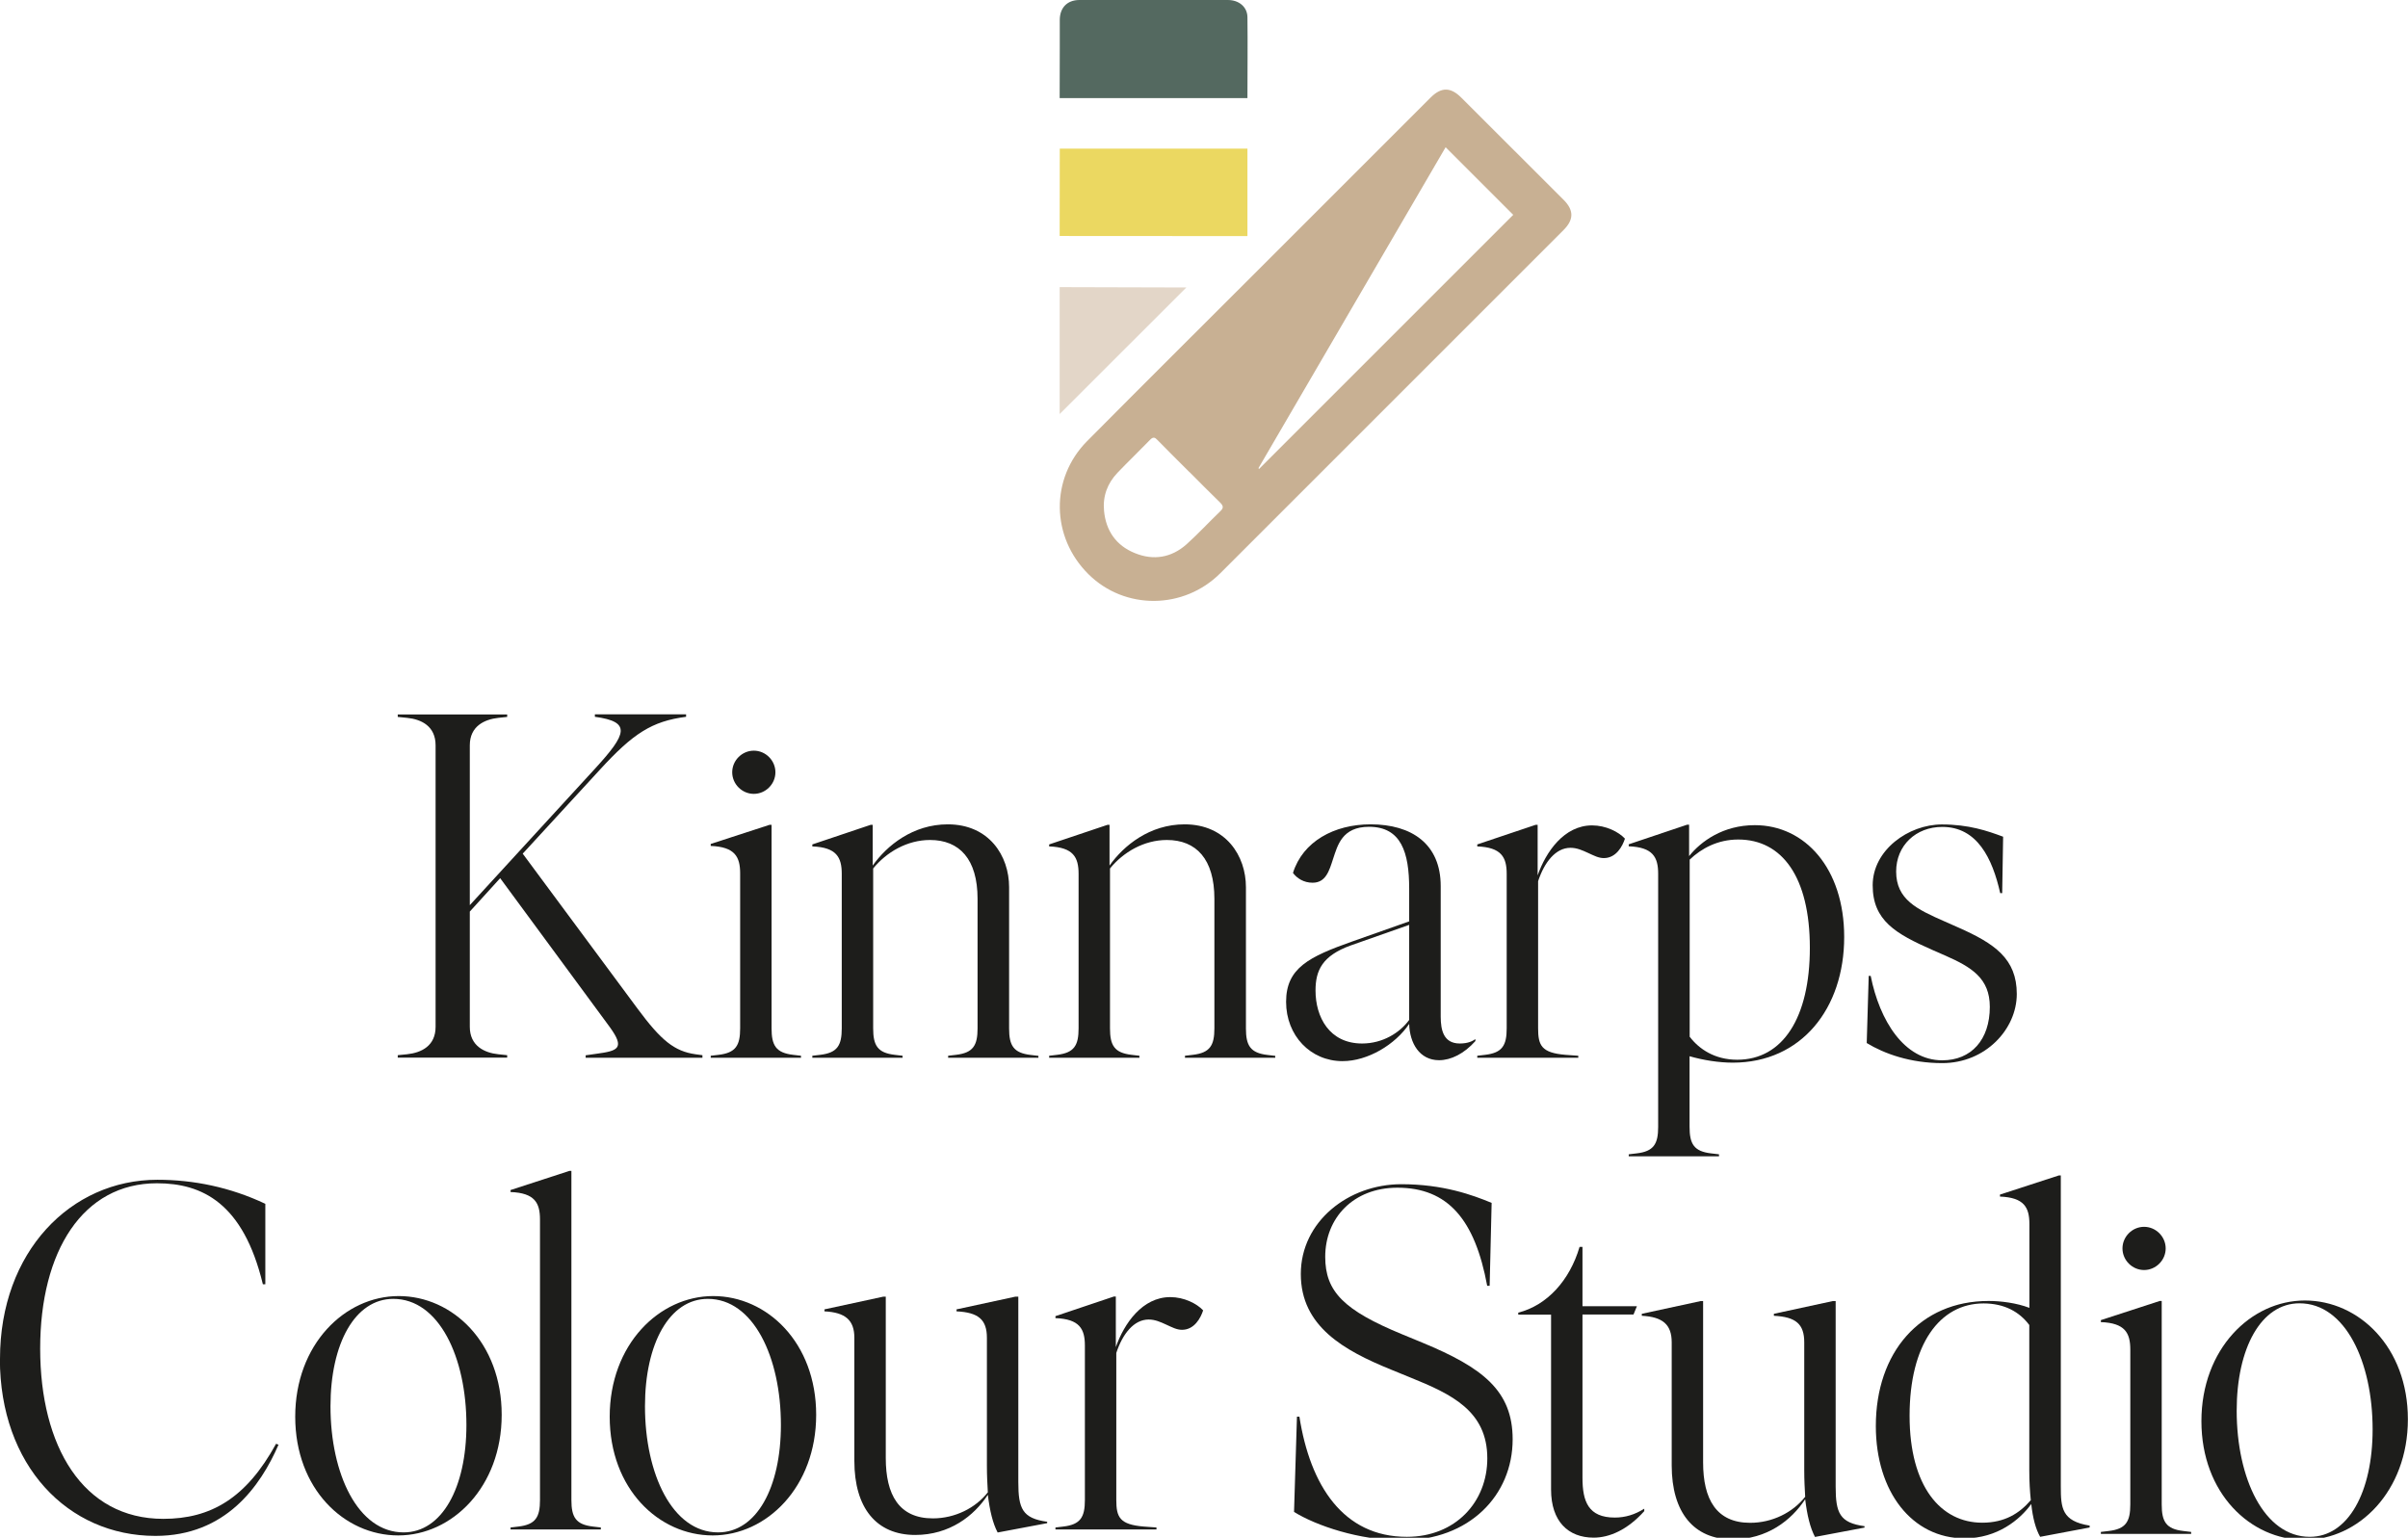
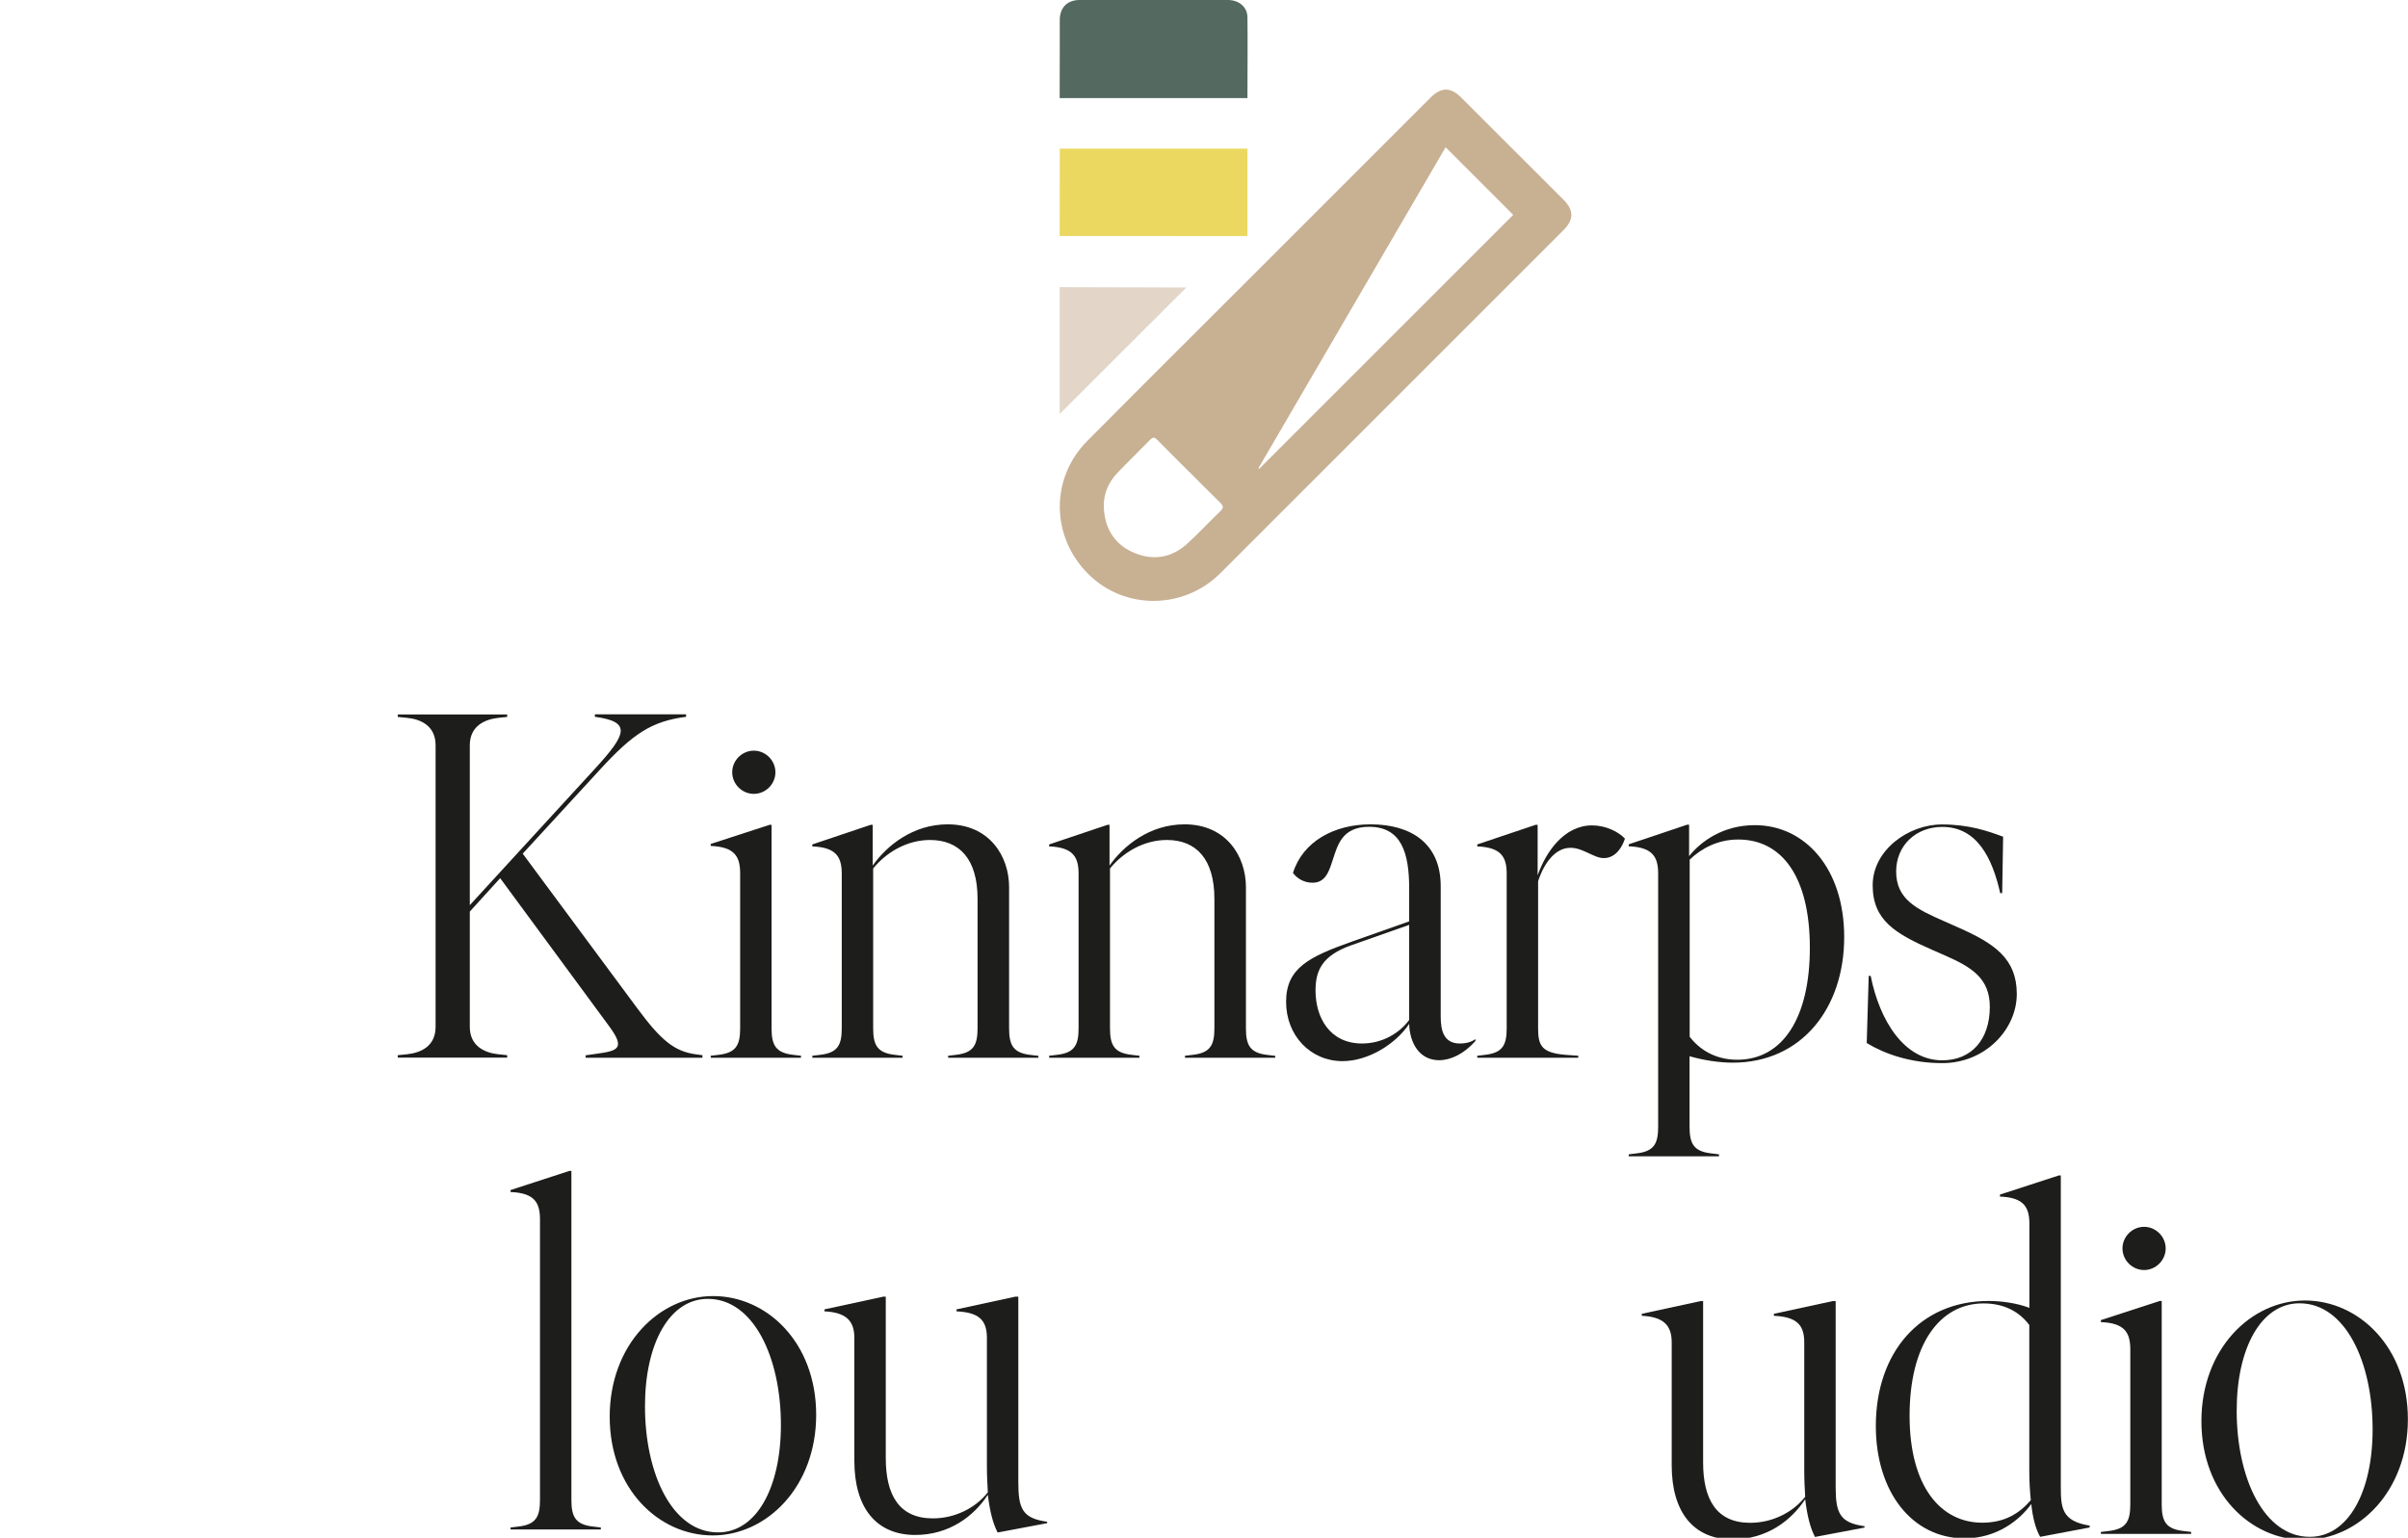
<svg xmlns="http://www.w3.org/2000/svg" id="Lager_1" data-name="Lager 1" version="1.1" viewBox="0 0 206.2 131.7">
  <defs>
    <style>
      .cls-1 {
        fill: #546960;
      }

      .cls-1, .cls-2, .cls-3, .cls-4, .cls-5 {
        stroke-width: 0px;
      }

      .cls-2 {
        fill: #e3d6c8;
      }

      .cls-3 {
        fill: #1d1d1b;
      }

      .cls-4 {
        fill: #ebd861;
      }

      .cls-5 {
        fill: #c8b093;
      }
    </style>
  </defs>
  <g>
    <path class="cls-3" d="M60.15,90.38v.21h-10v-.21l.92-.13c1.85-.25,2.48-.46,1.13-2.31l-9.37-12.73-2.6,2.86v9.87c0,1.64,1.26,2.23,2.44,2.35l.76.08v.21h-9.37v-.21l.8-.08c1.22-.13,2.44-.71,2.44-2.35v-24.11c0-1.64-1.22-2.23-2.44-2.35l-.8-.08v-.21h9.37v.21l-.76.08c-1.18.13-2.44.71-2.44,2.35v13.69l10.75-11.72c2.69-2.94,3.11-3.99-.04-4.41v-.21h7.81v.21c-2.94.38-4.54,1.43-7.39,4.54l-6.6,7.18,9.83,13.27c2.02,2.73,3.15,3.65,4.96,3.91l.59.08Z" />
    <path class="cls-3" d="M60.86,90.42l.67-.08c1.47-.17,1.85-.8,1.85-2.27v-13.27c0-1.43-.46-2.27-2.52-2.35v-.17l5.04-1.64h.17v17.43c0,1.47.38,2.1,1.85,2.27l.67.08v.17h-7.73v-.17ZM62.7,66.14c0-1.01.84-1.85,1.85-1.85s1.85.84,1.85,1.85-.84,1.85-1.85,1.85-1.85-.84-1.85-1.85Z" />
    <path class="cls-3" d="M88.92,90.42v.17h-7.73v-.17l.67-.08c1.47-.17,1.85-.8,1.85-2.27v-11.09c0-3.4-1.55-5.04-4.07-5.04-1.97,0-3.74,1.05-4.87,2.44v13.69c0,1.47.38,2.1,1.85,2.27l.67.08v.17h-7.73v-.17l.67-.08c1.47-.17,1.85-.8,1.85-2.27v-13.23c0-1.43-.46-2.27-2.52-2.35v-.17l5-1.68h.17v3.49c1.22-1.72,3.44-3.53,6.43-3.53,3.53,0,5.25,2.69,5.25,5.38v12.1c0,1.47.38,2.1,1.85,2.27l.67.08Z" />
    <path class="cls-3" d="M109.2,90.42v.17h-7.73v-.17l.67-.08c1.47-.17,1.85-.8,1.85-2.27v-11.09c0-3.4-1.55-5.04-4.07-5.04-1.97,0-3.74,1.05-4.87,2.44v13.69c0,1.47.38,2.1,1.85,2.27l.67.08v.17h-7.73v-.17l.67-.08c1.47-.17,1.85-.8,1.85-2.27v-13.23c0-1.43-.46-2.27-2.52-2.35v-.17l5-1.68h.17v3.49c1.22-1.72,3.44-3.53,6.43-3.53,3.53,0,5.25,2.69,5.25,5.38v12.1c0,1.47.38,2.1,1.85,2.27l.67.08Z" />
    <path class="cls-3" d="M126.34,88.99v.17c-.97,1.09-2.1,1.64-3.11,1.64-1.68,0-2.52-1.47-2.56-3.11-1.18,1.76-3.53,3.19-5.71,3.19-2.73,0-4.83-2.18-4.83-5.08s1.97-3.86,5.67-5.17l4.87-1.72v-2.81c0-3.07-.67-5.29-3.44-5.29-2.31,0-2.69,1.6-3.07,2.73-.34,1.05-.63,2.06-1.76,2.06-.76,0-1.34-.38-1.68-.84.84-2.69,3.53-4.16,6.64-4.16,3.53,0,6.01,1.68,6.01,5.29v11.17c0,1.18.25,2.31,1.64,2.31.71,0,1.09-.21,1.34-.38ZM120.67,87.36v-8.15l-5,1.76c-2.44.88-3.02,2.14-3.02,3.86,0,2.27,1.18,4.54,3.99,4.54,1.76,0,3.23-.92,4.03-2.02Z" />
    <path class="cls-3" d="M139.15,71.81c-.21.67-.76,1.68-1.81,1.68-.46,0-.84-.21-1.39-.46-.46-.21-.92-.42-1.47-.42-1.26,0-2.23,1.22-2.77,2.86v12.6c0,1.47.29,2.1,2.35,2.27l1.09.08v.17h-8.65v-.17l.67-.08c1.47-.17,1.85-.8,1.85-2.27v-13.23c0-1.43-.46-2.27-2.52-2.35v-.17l5-1.68h.17v4.33c.71-2.02,2.27-4.28,4.66-4.28,1.18,0,2.27.55,2.81,1.13Z" />
    <path class="cls-3" d="M157.92,80.26c0,6.09-3.65,10.75-9.54,10.75-1.18,0-2.52-.21-3.7-.55v6.05c0,1.47.38,2.1,1.85,2.27l.67.08v.17h-7.73v-.17l.67-.08c1.47-.17,1.85-.8,1.85-2.27v-21.68c0-1.43-.46-2.27-2.52-2.35v-.17l5-1.68h.17v2.69c1.01-1.26,2.9-2.65,5.63-2.65,4.29,0,7.65,3.7,7.65,9.58ZM154.98,81.18c0-6.09-2.39-9.28-6.13-9.28-1.76,0-3.15.76-4.16,1.72v15.17c.8,1.05,2.14,1.97,4.07,1.97,3.91,0,6.22-3.61,6.22-9.58Z" />
    <path class="cls-3" d="M159.85,89.33l.17-5.75h.17c.76,3.82,2.86,7.23,6.13,7.23,2.48,0,4.07-1.76,4.07-4.58,0-2.44-1.55-3.4-3.86-4.41l-1.05-.46c-3.15-1.39-5.12-2.52-5.12-5.54s3.07-5.21,5.92-5.21c2.31,0,3.91.55,5.25,1.05l-.08,4.83h-.17c-.67-2.98-1.97-5.67-4.96-5.67-2.27,0-3.95,1.6-3.95,3.82,0,2.39,1.76,3.23,4.16,4.28l1.13.5c3.15,1.39,5.04,2.69,5.04,5.71s-2.69,5.92-6.38,5.92c-2.73,0-4.96-.8-6.47-1.72Z" />
-     <path class="cls-3" d="M0,116.37c0-9.16,6.05-15.33,13.48-15.33,3.07,0,6.22.63,9.24,2.06v6.89h-.21c-1.68-6.97-5.21-8.65-9.07-8.65-6.34,0-10,5.8-10,14.16s3.65,14.58,10.54,14.58c4.07,0,7.1-1.76,9.66-6.43l.21.08c-1.55,3.57-4.54,7.81-10.54,7.81-7.52,0-13.32-6.05-13.32-15.16Z" />
-     <path class="cls-3" d="M25.28,121.33c0-6.18,4.24-10.33,8.86-10.33s8.82,3.99,8.82,10.17-4.24,10.33-8.86,10.33-8.82-3.99-8.82-10.17ZM39.94,122.04c0-5.8-2.35-10.8-6.26-10.8-3.28,0-5.38,3.82-5.38,9.2,0,5.8,2.35,10.8,6.26,10.8,3.28,0,5.38-3.82,5.38-9.2Z" />
    <path class="cls-3" d="M43.72,130.82l.67-.08c1.47-.17,1.85-.8,1.85-2.27v-24.03c0-1.43-.46-2.27-2.52-2.35v-.17l5.04-1.64h.17v28.19c0,1.47.38,2.1,1.85,2.27l.67.08v.17h-7.73v-.17Z" />
    <path class="cls-3" d="M52.21,121.33c0-6.18,4.24-10.33,8.86-10.33s8.82,3.99,8.82,10.17-4.24,10.33-8.86,10.33-8.82-3.99-8.82-10.17ZM66.87,122.04c0-5.8-2.35-10.8-6.26-10.8-3.28,0-5.38,3.82-5.38,9.2,0,5.8,2.35,10.8,6.26,10.8,3.28,0,5.38-3.82,5.38-9.2Z" />
    <path class="cls-3" d="M89.67,130.32v.13l-4.24.8c-.42-.8-.67-1.85-.84-3.23-1.18,1.81-3.28,3.44-6.22,3.44-3.32,0-5.21-2.31-5.21-6.34v-10.54c0-1.51-.76-2.18-2.56-2.27v-.17l5.04-1.09h.21v13.82c0,3.15,1.13,5.17,4.03,5.17,1.89,0,3.65-.88,4.71-2.23-.04-.71-.08-1.43-.08-2.27v-10.96c0-1.55-.71-2.18-2.6-2.27v-.17l5.04-1.09h.25v15.88c0,2.27.34,3.11,2.48,3.4Z" />
-     <path class="cls-3" d="M103.03,112.21c-.21.67-.76,1.68-1.81,1.68-.46,0-.84-.21-1.39-.46-.46-.21-.92-.42-1.47-.42-1.26,0-2.23,1.22-2.77,2.86v12.6c0,1.47.29,2.1,2.35,2.27l1.09.08v.17h-8.65v-.17l.67-.08c1.47-.17,1.85-.8,1.85-2.27v-13.23c0-1.43-.46-2.27-2.52-2.35v-.17l5-1.68h.17v4.33c.71-2.02,2.27-4.28,4.66-4.28,1.18,0,2.27.55,2.81,1.13Z" />
-     <path class="cls-3" d="M110.81,129.48l.25-8.15h.21c.92,5.88,3.74,10.29,9.2,10.29,4.16,0,6.89-2.98,6.89-6.72,0-4.07-3.07-5.5-6.6-6.93l-1.64-.67c-4.03-1.64-7.73-3.7-7.73-8.19s4.07-7.69,8.61-7.69c3.57,0,6.09.92,7.73,1.6l-.17,7.1h-.21c-1.05-5.67-3.36-8.4-7.69-8.4-3.78,0-6.18,2.6-6.18,5.92,0,2.98,1.6,4.58,6.6,6.64l1.72.71c5.17,2.14,7.73,4.12,7.73,8.28,0,4.79-3.7,8.65-9.49,8.65-3.65,0-7.35-1.26-9.24-2.44Z" />
-     <path class="cls-3" d="M132.82,127.59v-15h-2.81v-.17c2.48-.63,4.41-2.77,5.25-5.63h.25v5.08h4.66l-.29.71h-4.37v13.99c0,2.02.5,3.4,2.77,3.4.88,0,1.72-.25,2.52-.76v.21c-1.43,1.6-2.98,2.27-4.33,2.27-2.18,0-3.65-1.39-3.65-4.12Z" />
    <path class="cls-3" d="M159.66,130.7v.13l-4.24.8c-.42-.8-.67-1.85-.84-3.23-1.18,1.81-3.28,3.44-6.22,3.44-3.32,0-5.21-2.31-5.21-6.34v-10.54c0-1.51-.76-2.18-2.56-2.27v-.17l5.04-1.09h.21v13.82c0,3.15,1.13,5.17,4.03,5.17,1.89,0,3.65-.88,4.71-2.23-.04-.71-.08-1.43-.08-2.27v-10.96c0-1.55-.71-2.18-2.6-2.27v-.17l5.04-1.09h.25v15.88c0,2.27.34,3.11,2.48,3.4Z" />
    <path class="cls-3" d="M178.94,130.65v.17l-4.24.8c-.38-.67-.63-1.6-.76-2.81-.97,1.34-2.9,2.94-5.71,2.94-4.5,0-7.6-3.99-7.6-9.62,0-6.3,3.78-10.71,9.66-10.71,1.05,0,2.39.17,3.49.59v-7.18c0-1.43-.46-2.27-2.52-2.35v-.17l5.04-1.64h.17v26.63c0,1.85.08,2.98,2.48,3.36ZM173.9,128.47c-.08-.76-.13-1.6-.13-2.56v-12.43c-.84-1.13-2.14-1.85-3.91-1.85-3.78,0-6.34,3.53-6.34,9.62s2.69,9.16,6.22,9.16c1.93,0,3.19-.8,4.16-1.93Z" />
    <path class="cls-3" d="M179.9,131.2l.67-.08c1.47-.17,1.85-.8,1.85-2.27v-13.27c0-1.43-.46-2.27-2.52-2.35v-.17l5.04-1.64h.17v17.43c0,1.47.38,2.1,1.85,2.27l.67.08v.17h-7.73v-.17ZM181.75,106.92c0-1.01.84-1.85,1.85-1.85s1.85.84,1.85,1.85-.84,1.85-1.85,1.85-1.85-.84-1.85-1.85Z" />
    <path class="cls-3" d="M188.51,121.71c0-6.18,4.24-10.33,8.86-10.33s8.82,3.99,8.82,10.17-4.24,10.33-8.86,10.33-8.82-3.99-8.82-10.17ZM203.17,122.42c0-5.8-2.35-10.8-6.26-10.8-3.28,0-5.38,3.82-5.38,9.2,0,5.8,2.35,10.8,6.26,10.8,3.28,0,5.38-3.82,5.38-9.2Z" />
  </g>
  <g>
    <path class="cls-5" d="M107.67,23.19c4.94-4.94,9.88-9.89,14.83-14.83.92-.92,1.72-.91,2.63,0,2.92,2.92,5.84,5.84,8.76,8.75.89.89.89,1.7,0,2.59-9.8,9.8-19.6,19.6-29.39,29.39-3.13,3.13-8.18,3.17-11.29.09-3.22-3.18-3.29-8.2-.12-11.4,4.85-4.89,9.73-9.74,14.6-14.61ZM107.77,40.11s.04.04.05.05c7.25-7.25,14.51-14.51,21.76-21.76-1.94-1.94-3.84-3.84-5.79-5.79-5.36,9.19-10.69,18.34-16.03,27.49ZM101.86,40.44c-.92-.92-1.84-1.83-2.75-2.76-.2-.21-.35-.29-.6-.04-.93.96-1.89,1.88-2.81,2.84-.87.91-1.28,2.01-1.16,3.27.16,1.72,1.05,2.98,2.64,3.62,1.59.65,3.12.4,4.42-.75,1-.9,1.92-1.9,2.89-2.83.32-.3.26-.48-.02-.76-.88-.85-1.74-1.73-2.61-2.6Z" />
    <path class="cls-1" d="M106.82,8.4c-5.37,0-10.7,0-16.08,0,0-1.4,0-2.84.01-4.27,0-.81,0-1.61,0-2.42,0-1.04.63-1.7,1.66-1.71,4.25,0,8.49,0,12.74,0,.95,0,1.66.6,1.67,1.47.03,2.31,0,4.63,0,6.93Z" />
    <path class="cls-4" d="M106.82,12.73c0,2.53,0,5.03,0,7.49-5.3,0-10.82,0-16.08-.01,0-2.44,0-4.97.01-7.48,5.22,0,10.74,0,16.07,0Z" />
    <path class="cls-2" d="M101.58,24.63c-3.64,3.64-7.28,7.27-10.84,10.83,0-3.58,0-7.23,0-10.87,3.5.01,7.15.02,10.84.03Z" />
  </g>
</svg>